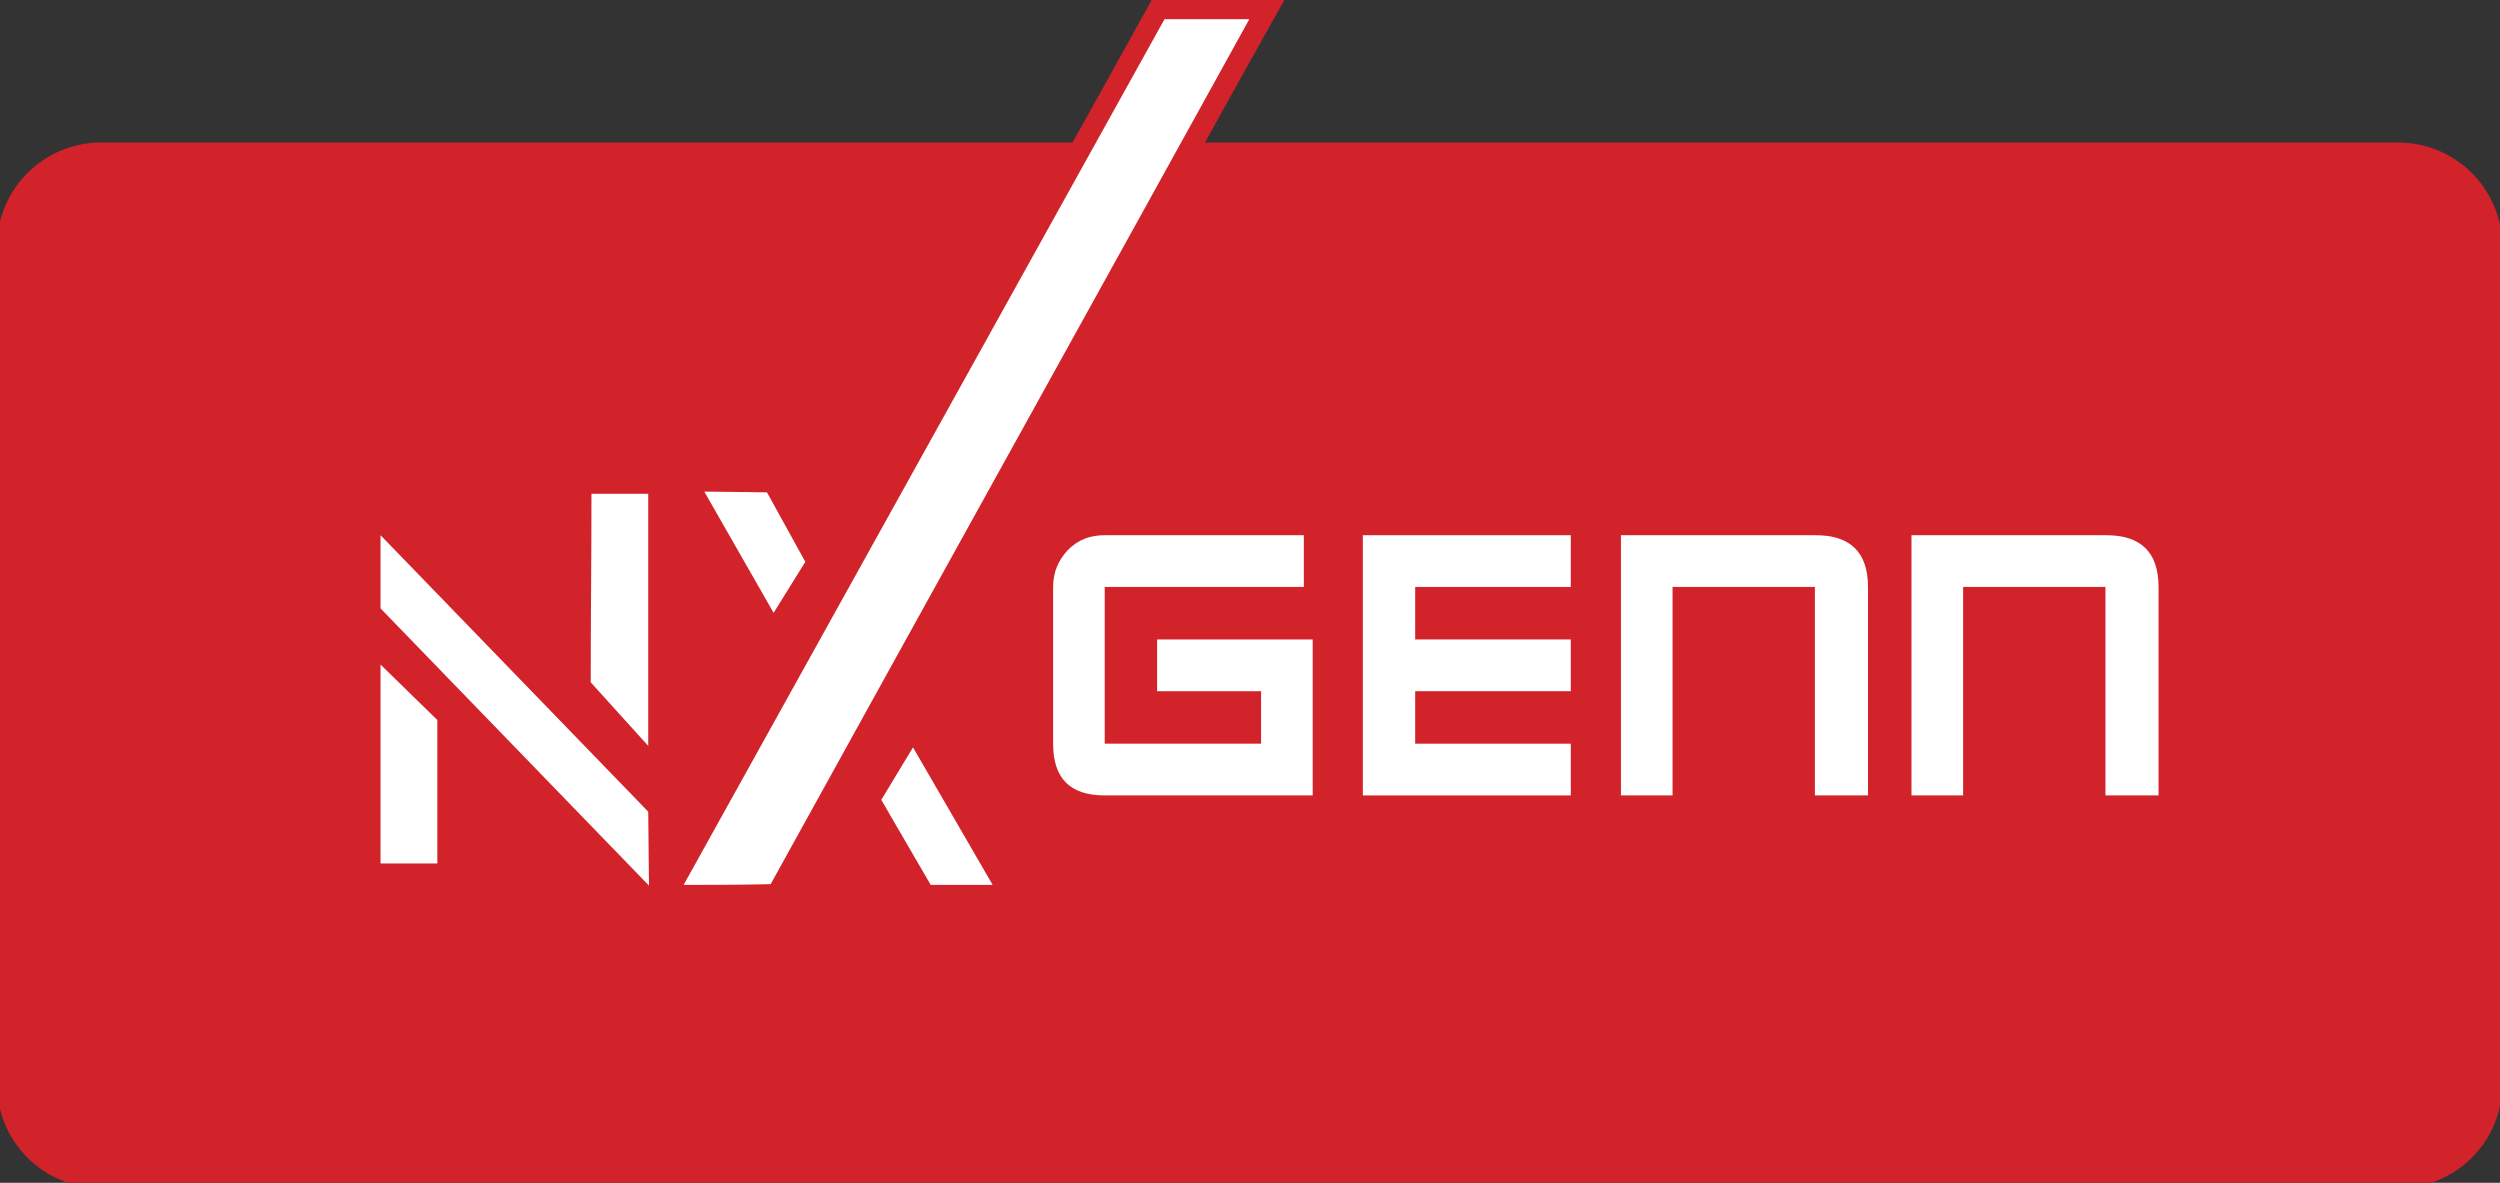
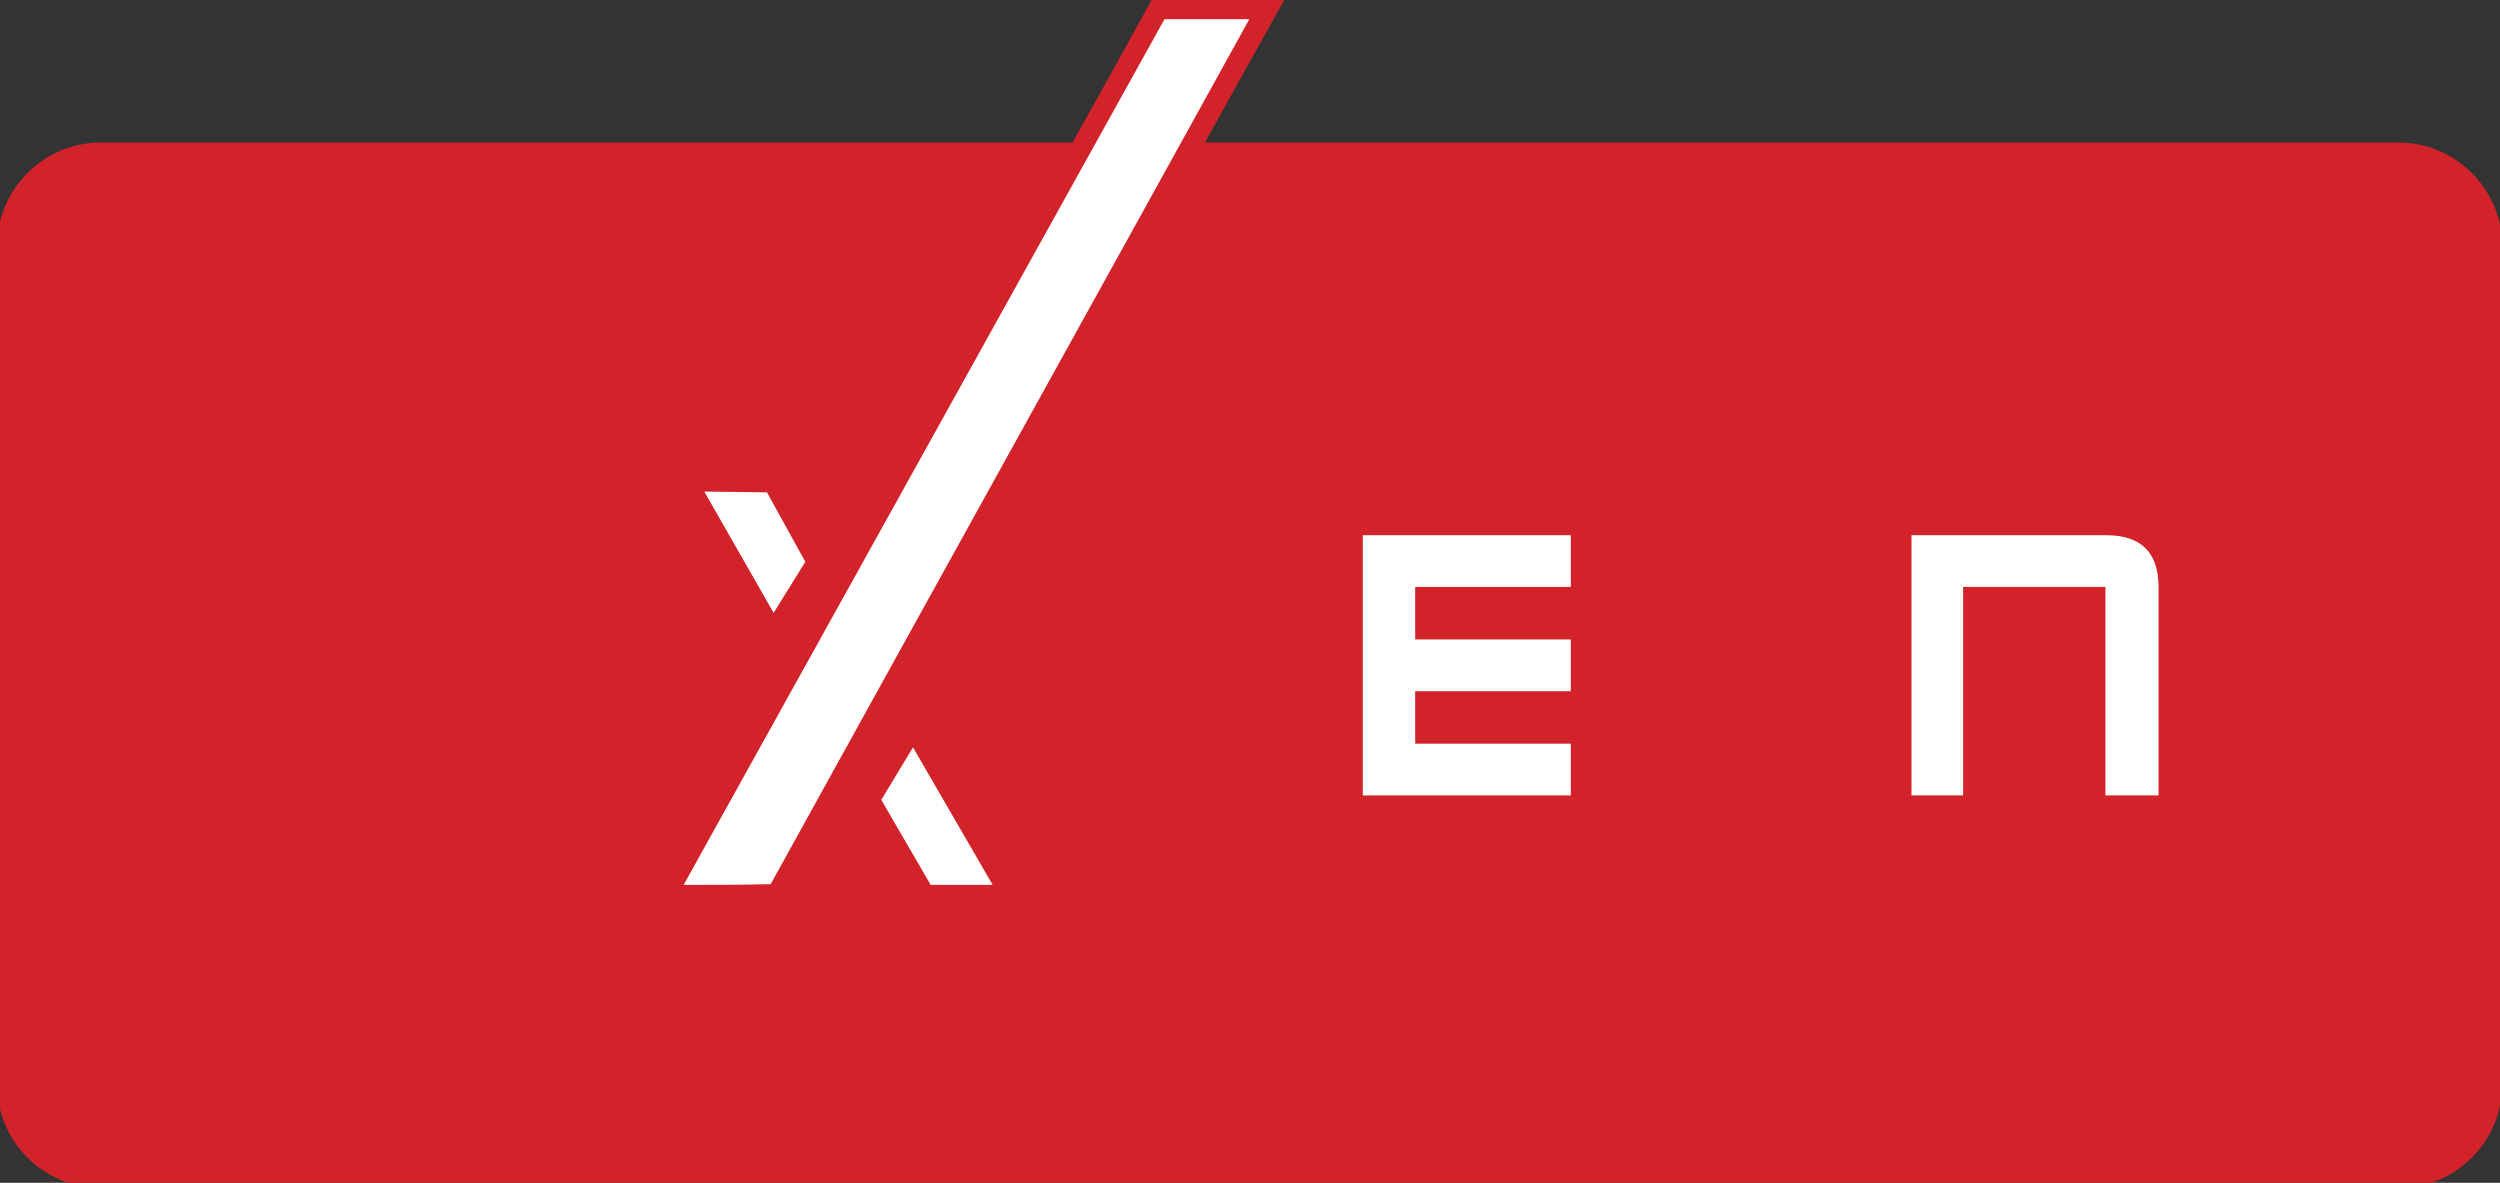
<svg xmlns="http://www.w3.org/2000/svg" width="186" height="88" viewBox="0 0 186 88" fill="none">
  <rect x="0" y="0" width="186" height="88" fill="#333333" stroke="none" />
  <g clip-path="url(#clip0_7012_4214)">
    <path d="M178.43 11.605H87.954C89.929 8.031 91.904 4.456 93.879 0.936C91.355 0.936 88.832 0.936 86.308 0.936C84.332 4.511 82.357 8.086 80.382 11.605H7.518C3.787 11.605 0.77 14.63 0.77 18.371V80.631C0.77 84.371 3.787 87.395 7.518 87.395H178.43C182.161 87.395 185.178 84.371 185.178 80.631V18.371C185.178 14.63 182.161 11.605 178.43 11.605Z" fill="#D2232B" stroke="#D2232B" stroke-width="2" stroke-miterlimit="10" />
    <path d="M50.863 65.835C62.77 44.385 74.731 22.88 86.637 1.43C88.722 1.43 90.862 1.43 92.947 1.43C81.095 22.88 69.189 44.33 57.338 65.78C55.198 65.835 53.003 65.835 50.863 65.835ZM59.916 41.8L57.557 45.595L52.4 36.575L57.063 36.63L59.916 41.8ZM65.568 59.51L67.927 55.605L73.853 65.835H69.244L65.568 59.51Z" fill="white" />
-     <path d="M28.312 64.24C28.312 59.29 28.312 54.395 28.312 49.445C29.739 50.82 31.111 52.195 32.537 53.57C32.537 57.145 32.537 60.665 32.537 64.24H28.312ZM28.312 45.265V43.725V39.82L48.229 60.39L48.284 65.89L28.312 45.265ZM48.229 55.495C46.803 53.9 45.376 52.36 43.95 50.765C43.95 46.09 44.005 41.415 44.005 36.74C45.431 36.74 46.803 36.74 48.229 36.74C48.229 43.01 48.229 49.225 48.229 55.495Z" fill="white" />
-     <path d="M97.665 59.18H82.192C79.614 59.18 78.352 57.915 78.352 55.33V43.67C78.352 42.57 78.736 41.69 79.449 40.92C80.217 40.15 81.095 39.82 82.192 39.82H97.006V43.67H82.192V55.33H93.824V51.425H86.088V47.575H97.665V59.18Z" fill="white" />
    <path d="M116.867 59.18H101.395V39.82H116.867V43.67H105.29V47.575H116.867V51.425H105.29V55.33H116.867V59.18Z" fill="white" />
-     <path d="M138.923 59.18H135.028V43.67H124.438V59.18H120.598V39.82H135.083C137.661 39.82 138.978 41.085 138.978 43.67V59.18H138.923Z" fill="white" />
-     <path d="M160.54 59.18H156.645V43.67H146.056V59.18H142.215V39.82H156.7C159.279 39.82 160.595 41.085 160.595 43.67V59.18H160.54Z" fill="white" />
+     <path d="M160.54 59.18H156.645V43.67H146.056V59.18H142.215V39.82H156.7C159.279 39.82 160.595 41.085 160.595 43.67V59.18Z" fill="white" />
  </g>
  <defs>
    <clipPath id="clip0_7012_4214">
      <rect width="186" height="88" fill="white" />
    </clipPath>
  </defs>
</svg>